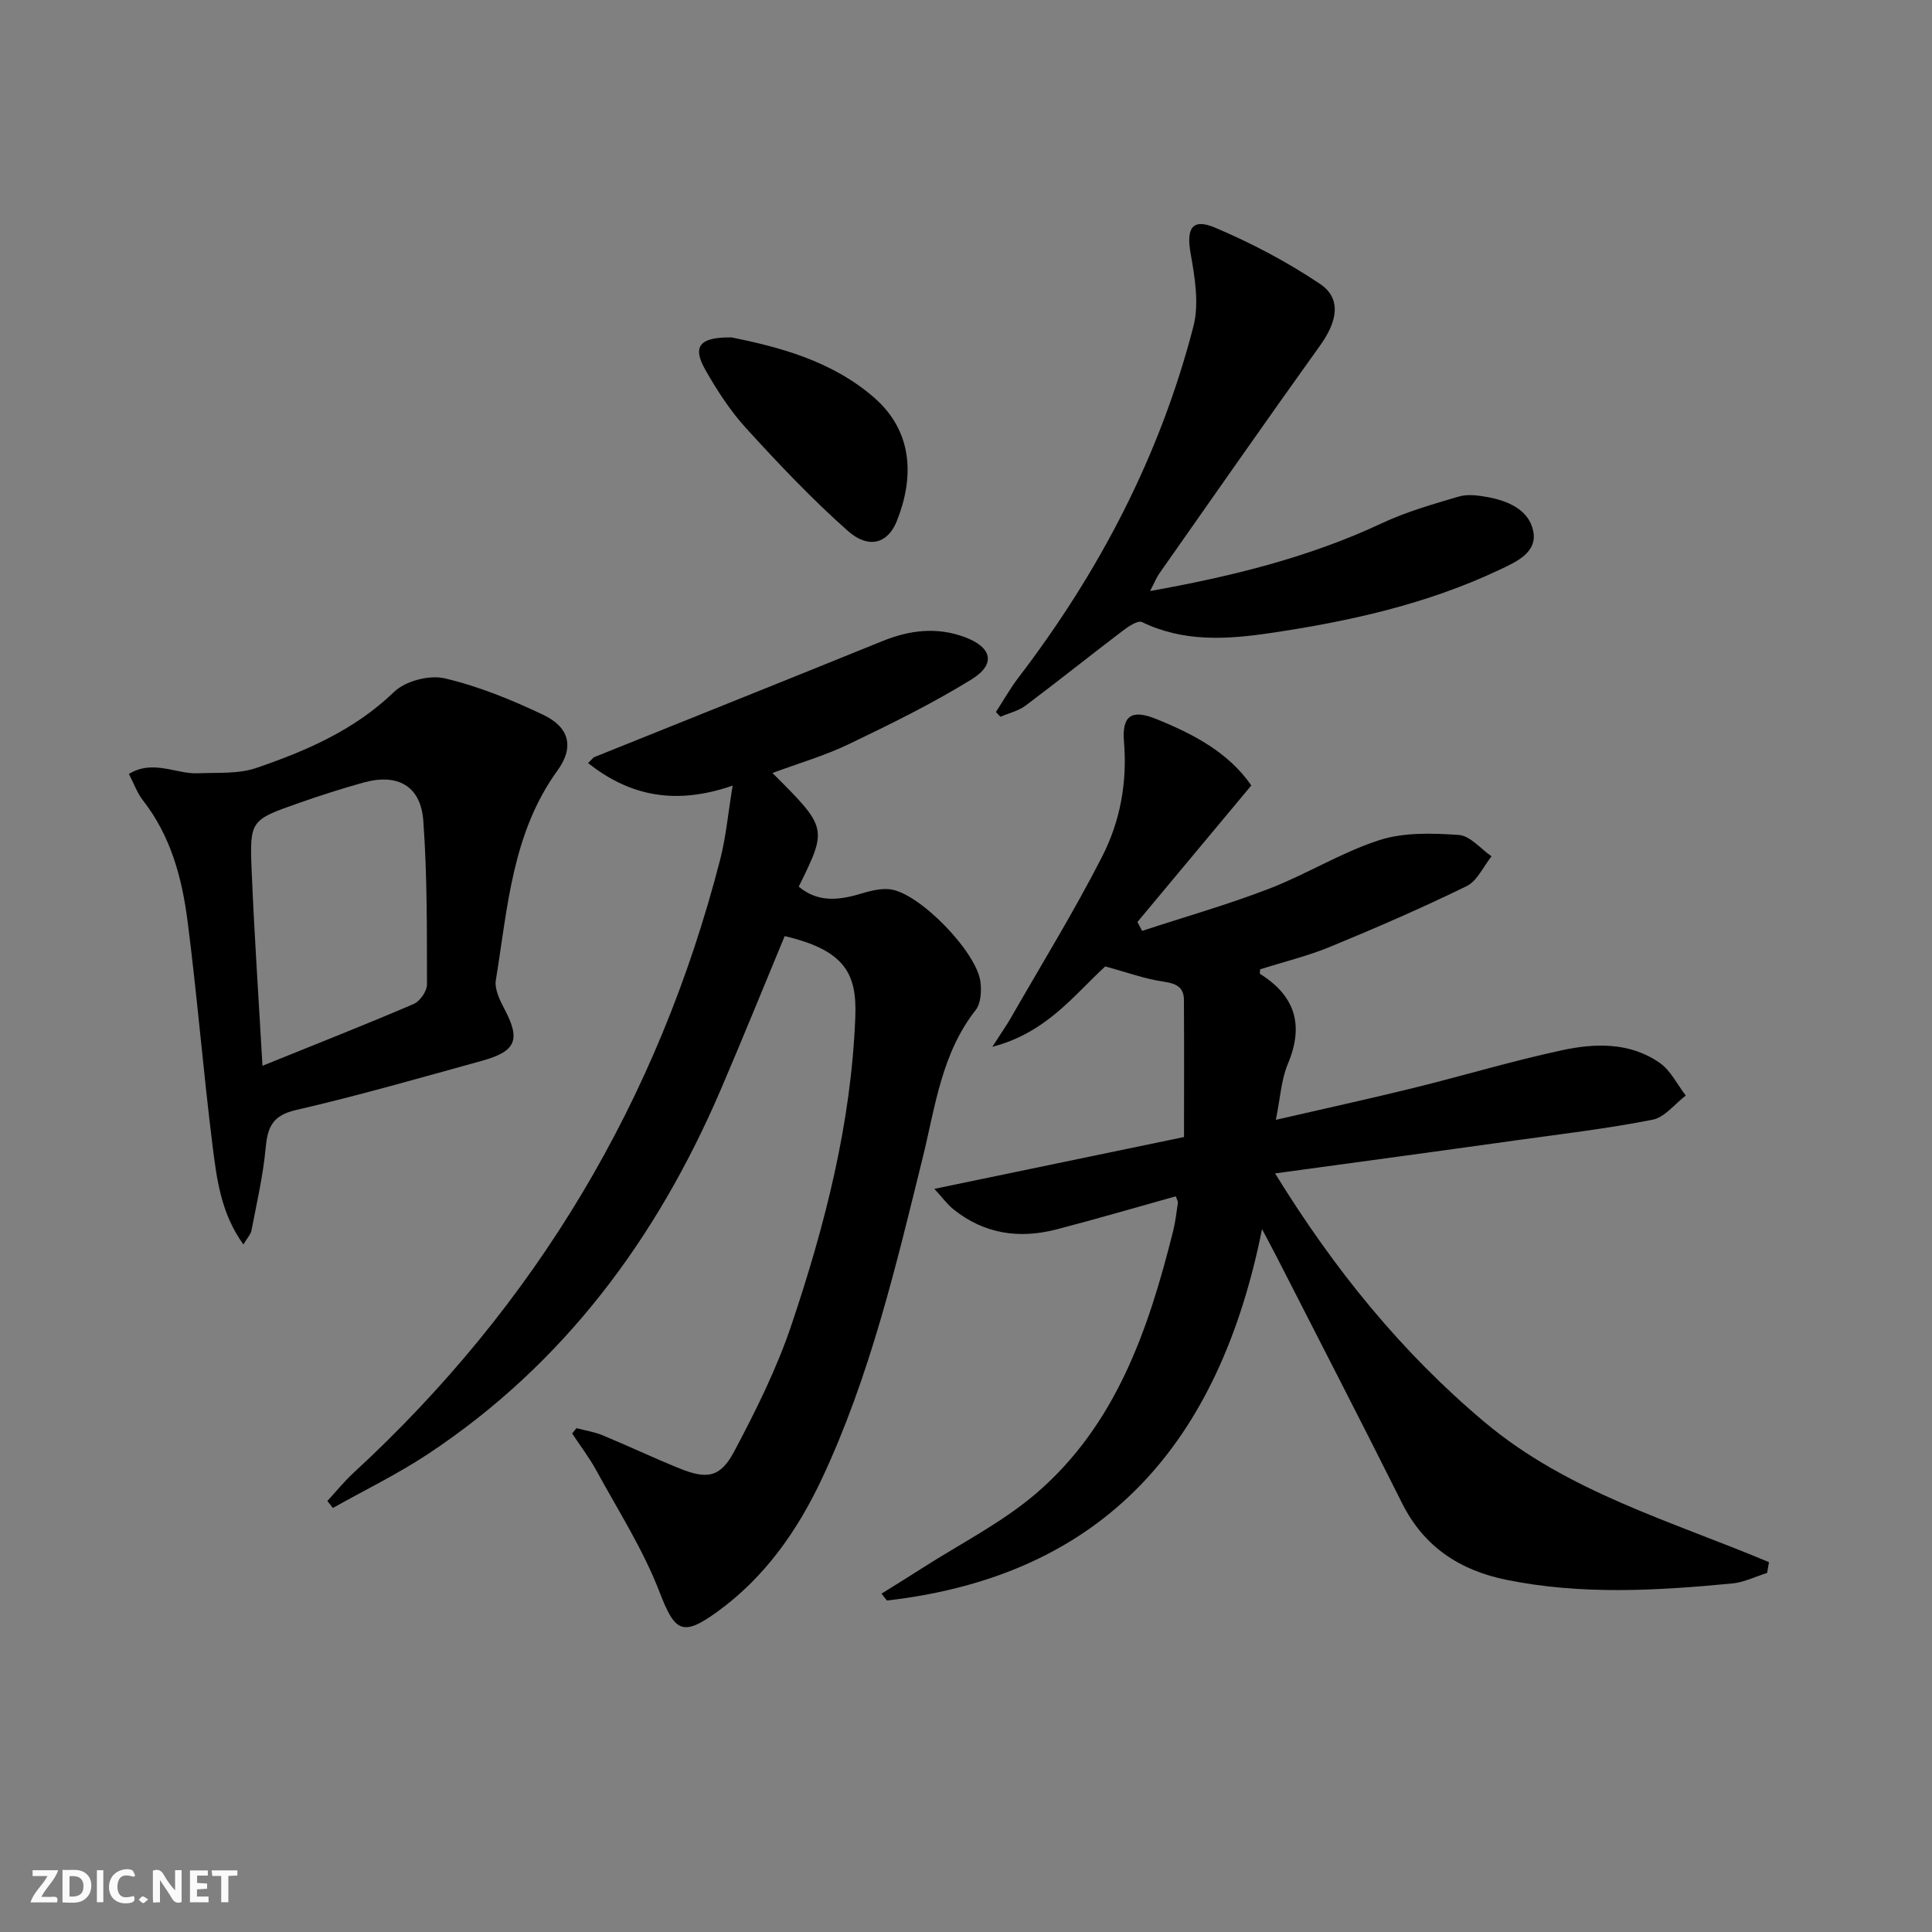
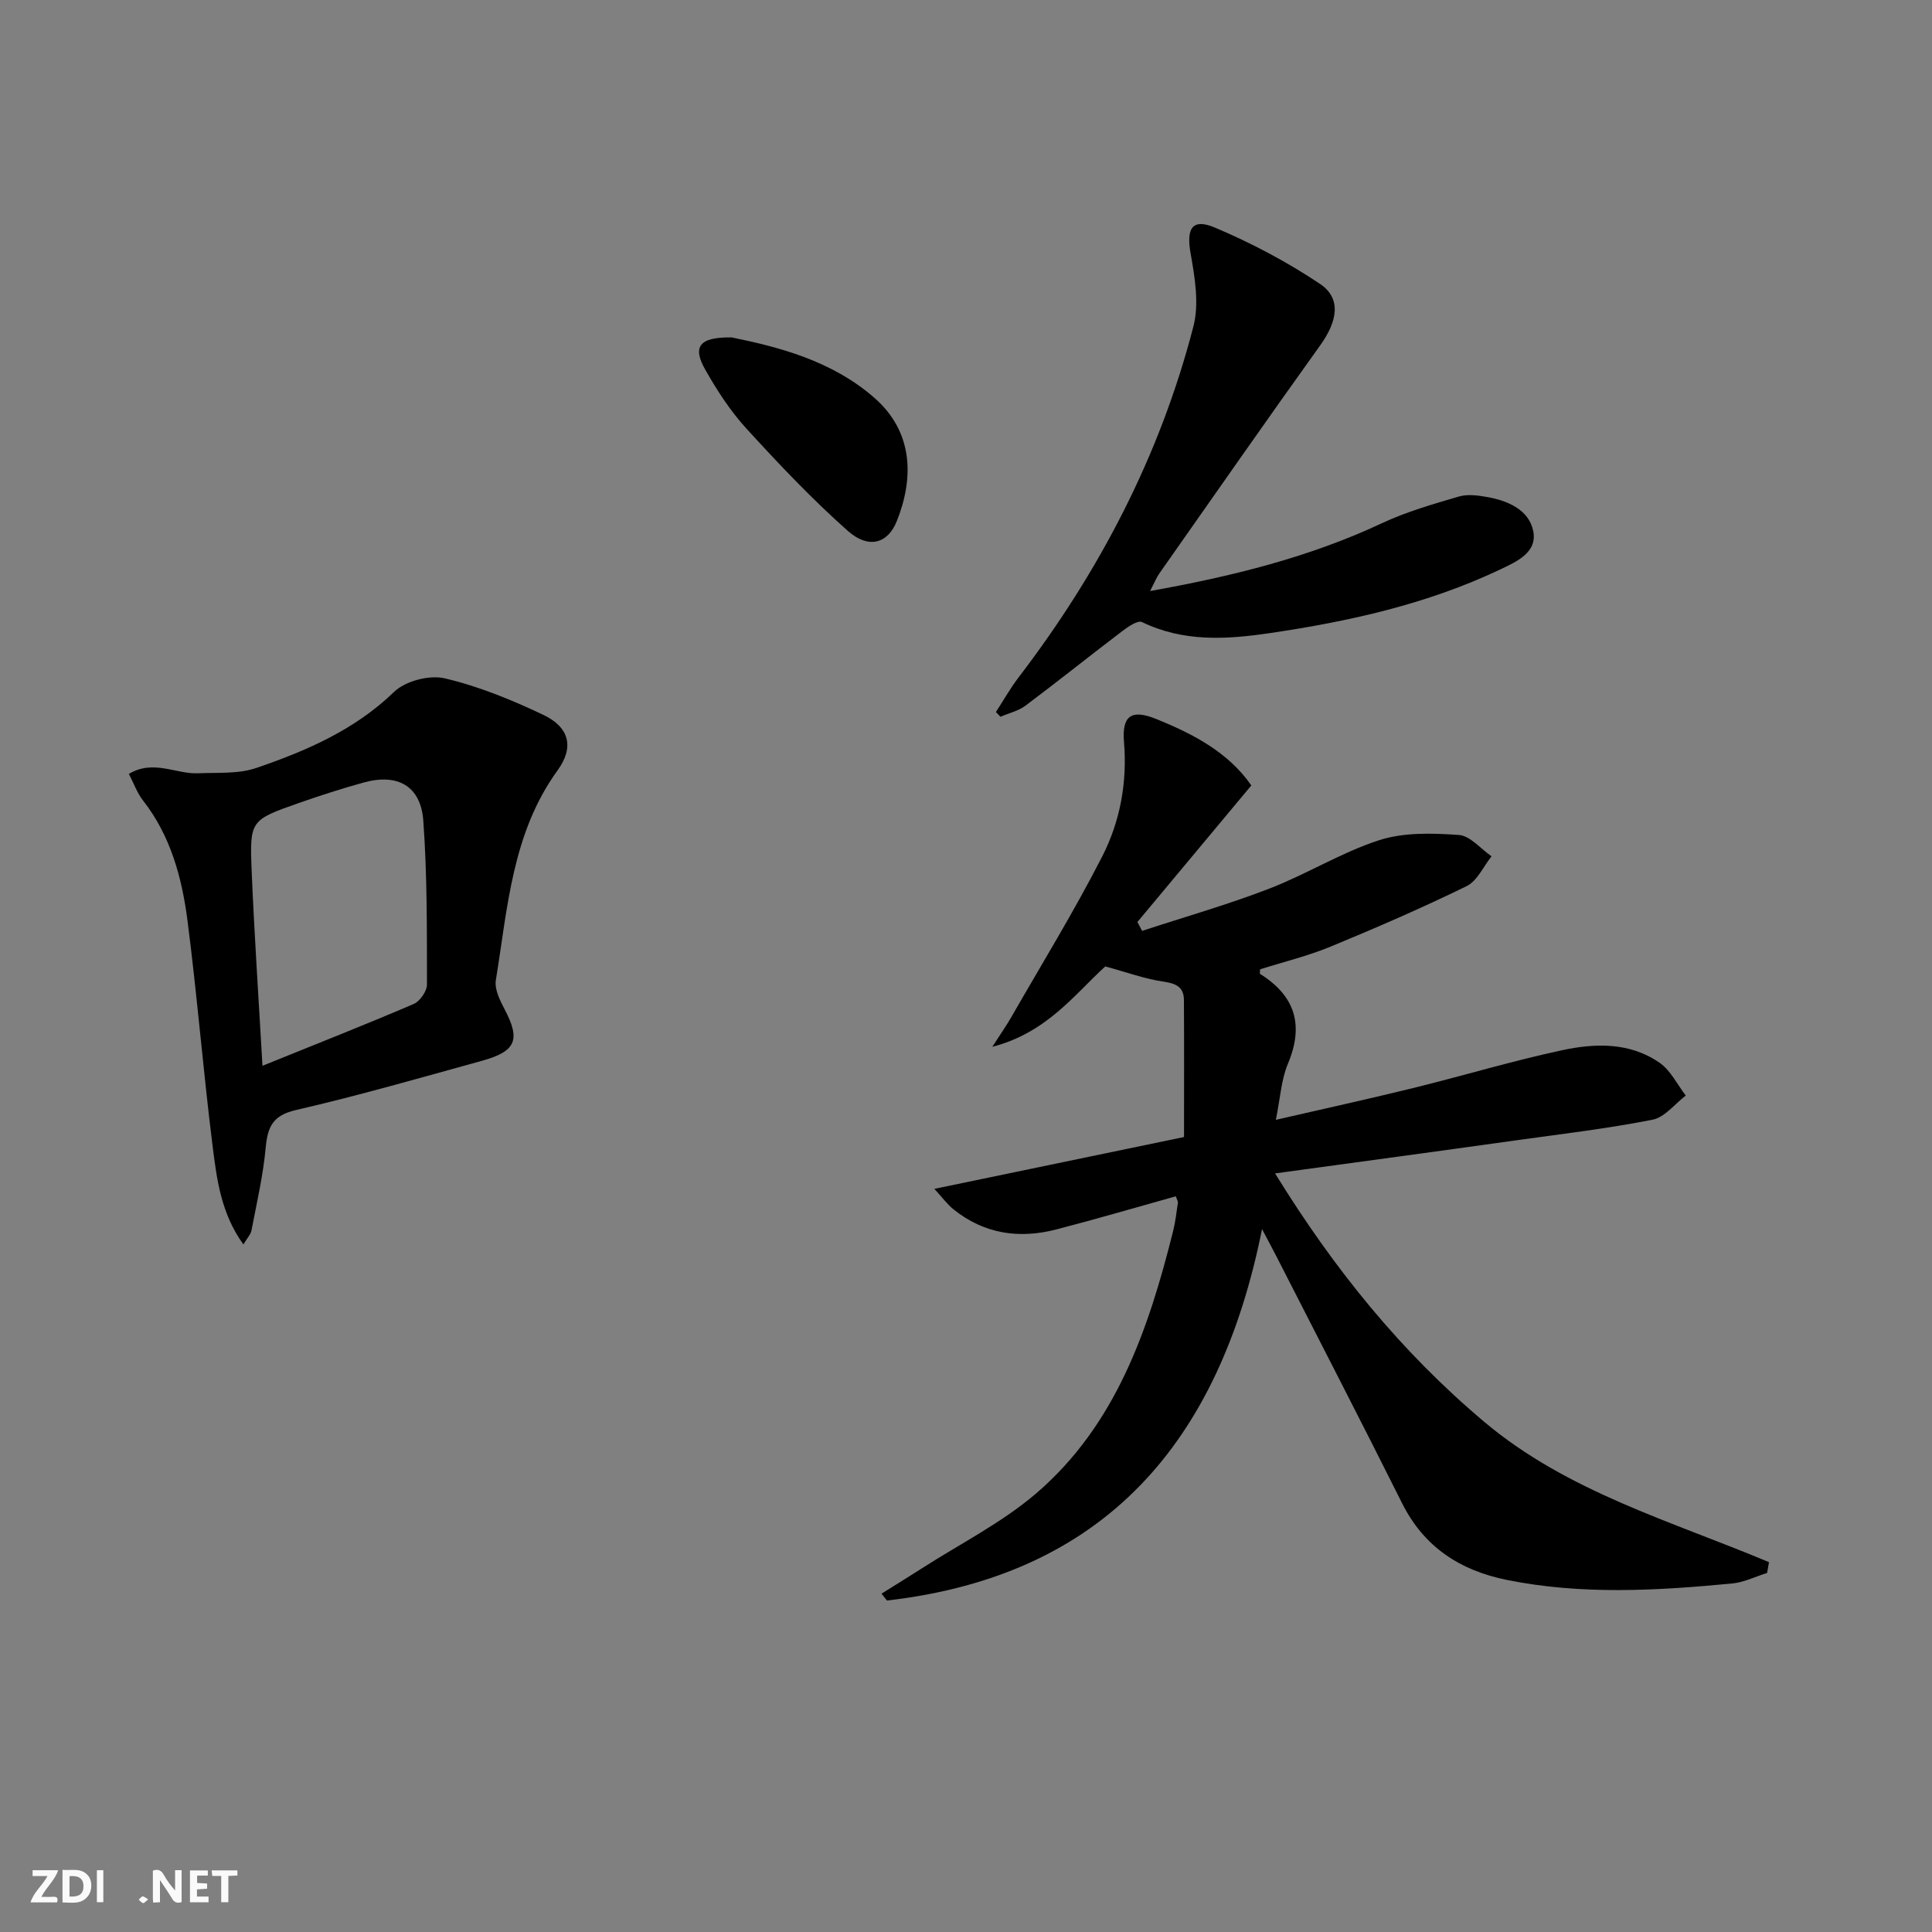
<svg xmlns="http://www.w3.org/2000/svg" enable-background="new 0 0 400 400" viewBox="0 0 400 400">
  <rect x="0" y="0" width="400" height="400" fill="#808080" stroke="none" />
  <g fill="#fbfafa">
    <path d="m37.59 393.81c-.92.31-1.52.05-2-.78-.7-1.2-1.52-2.34-2.47-3.78v4.59c-.55.03-.95.05-1.41.07-.03-.37-.06-.64-.06-.91 0-1.91 0-3.81 0-5.7 1.13-.41 1.77-.03 2.29.91.62 1.11 1.38 2.14 2.31 3.19v-4.2h1.35v6.61z" />
    <path d="m12.94 393.88v-6.75c1.9.19 3.93-.54 5.37 1.29.8 1.01.78 2.88.03 3.97-1.37 1.97-3.4 1.51-5.4 1.49m1.45-1.22c2.04.12 2.92-.58 2.89-2.21-.03-1.51-.98-2.19-2.89-2z" />
    <path d="m11.81 393.87h-5.49c.68-2.18 2.47-3.48 3.51-5.45h-3.08v-1.21h5.29c-.71 2.13-2.44 3.48-3.47 5.51.86 0 1.63.04 2.39-.01.79-.05 1.14.21.85 1.16" />
    <path d="m39.33 393.86v-6.61h3.7v1.07h-2.22v1.52c.68.04 1.34.09 2.07.13v1.07c-.72.05-1.38.09-2.1.14v1.48h2.4v1.19h-3.85z" />
-     <path d="m27.71 388.56c-1.15-.3-2.46-.61-3.1.64-.37.73-.41 1.93-.06 2.67.63 1.35 1.99.93 3.17.68.35.94-.01 1.32-.93 1.46-1.62.25-3.05-.27-3.76-1.48-.73-1.25-.6-3.03.31-4.17.88-1.11 2.71-1.7 4-1.16.32.13.44.74.65 1.12-.1.08-.19.16-.28.24" />
    <path d="m49.15 387.24v1.07c-.59.02-1.17.05-1.87.08v5.44h-1.48v-5.44h-1.85c-.05-.4-.08-.73-.13-1.15z" />
    <path d="m20.06 387.21h1.33v6.62h-1.33z" />
    <path d="m30.68 393.25c-.49.38-.8.79-1.05.76-.32-.05-.6-.45-.9-.7.26-.24.51-.64.8-.67.29-.04.62.3 1.15.61" />
  </g>
  <path d="m263.99 242.94c12.21 19.82 26.12 36.99 43.37 51.49 17.19 14.45 38.66 20.49 58.89 29-.13.74-.26 1.48-.39 2.23-2.4.75-4.77 1.95-7.22 2.18-15.58 1.49-31.18 2.4-46.69-.74-9.64-1.96-17.11-6.77-21.66-15.87-8.55-17.09-17.32-34.07-26.01-51.09-.74-1.45-1.52-2.88-2.99-5.67-8.85 44.2-32.6 71.74-77.66 76.9-.37-.47-.75-.95-1.12-1.42 2.78-1.74 5.58-3.46 8.34-5.23 7.95-5.11 16.57-9.44 23.68-15.53 16.52-14.18 23.25-33.92 28.35-54.3.48-1.92.7-3.91.99-5.88.04-.28-.19-.61-.43-1.33-8.24 2.3-16.47 4.72-24.77 6.87-7.66 1.98-14.88.93-21.2-4.12-1.35-1.07-2.39-2.53-4.02-4.29 17.91-3.72 35.01-7.27 51.69-10.73 0-10.16.04-19.26-.02-28.36-.02-2.63-1.53-3.42-4.15-3.8-3.88-.55-7.63-1.94-12.14-3.16-6.29 5.71-12.08 13.72-23.38 16.64 1.83-2.85 2.94-4.42 3.89-6.08 6.35-11.07 13.05-21.96 18.85-33.31 3.72-7.27 5.22-15.33 4.52-23.72-.45-5.42 1.51-6.84 6.62-4.78 7.7 3.11 15.01 6.92 19.74 13.78-8.11 9.72-15.84 19-23.58 28.27.32.61.65 1.23.97 1.84 8.78-2.88 17.7-5.42 26.31-8.74 7.74-2.98 14.93-7.5 22.78-10.04 5.11-1.65 11.01-1.46 16.48-1.08 2.35.16 4.53 2.87 6.78 4.42-1.69 2.11-2.96 5.09-5.15 6.17-9.23 4.51-18.68 8.61-28.18 12.53-4.72 1.94-9.73 3.16-14.59 4.7 0 .38-.12.87.02.96 7.26 4.57 9.1 10.59 5.73 18.61-1.38 3.27-1.56 7.05-2.49 11.59 9.84-2.27 19.14-4.3 28.38-6.57 10.31-2.54 20.5-5.61 30.87-7.84 6.88-1.48 14.08-1.68 20.23 2.62 2.27 1.58 3.62 4.47 5.39 6.76-2.27 1.73-4.34 4.5-6.86 5-9.27 1.83-18.68 2.94-28.04 4.24-16.47 2.31-32.91 4.53-50.13 6.88z" fill="#000001" />
-   <path d="m159.93 160.04c11.41 11.4 11.41 11.4 5.44 23.53 3.89 3.26 8.16 2.85 12.65 1.52 2.02-.6 4.25-1.22 6.27-.97 6.11.75 18.07 13.12 18.72 19.29.2 1.88.06 4.35-1 5.7-7.1 9.03-8.37 20.03-10.98 30.61-5.57 22.57-10.91 45.23-20.86 66.42-5.08 10.83-11.86 20.46-21.68 27.57-7.32 5.31-8.81 4.02-11.99-4.22-3.36-8.71-8.51-16.74-13.01-25-1.46-2.68-3.34-5.14-5.03-7.7.3-.37.59-.73.89-1.1 1.81.48 3.71.76 5.42 1.47 5.37 2.23 10.63 4.73 16.02 6.9 5.61 2.26 8.36 1.83 11.22-3.56 4.5-8.47 8.83-17.18 11.87-26.24 6.94-20.64 12.35-41.66 13.2-63.66.34-8.75-1.87-13.81-14.62-16.79-4.44 10.67-8.78 21.43-13.36 32.08-13.2 30.63-32.38 56.52-60.46 75.13-6.29 4.17-13.13 7.48-19.72 11.19-.38-.48-.76-.97-1.14-1.45 1.79-1.94 3.46-4.02 5.39-5.8 37.85-34.87 63.14-77.25 75.95-127.07 1.18-4.59 1.6-9.38 2.57-15.24-11.54 4-21.08 2.36-29.94-4.67.73-.68 1.01-1.12 1.39-1.27 19.85-7.99 39.72-15.92 59.54-23.97 5.62-2.28 11.23-2.98 16.99-.86 5.7 2.1 6.6 5.6 1.52 8.75-8.14 5.04-16.8 9.28-25.44 13.43-5.01 2.41-10.44 3.98-15.82 5.98z" fill="#000001" />
+   <path d="m159.93 160.04z" fill="#000001" />
  <path d="m50.39 257.65c-4.66-6.46-5.52-13.58-6.39-20.51-1.94-15.48-3.18-31.05-5.18-46.52-1.15-8.91-3.49-17.59-9.24-24.93-1.18-1.51-1.84-3.43-2.9-5.46 5.09-3.05 9.74.07 14.34-.13 4.04-.18 8.33.17 12.04-1.1 10.37-3.55 20.35-7.85 28.54-15.76 2.33-2.25 7.29-3.54 10.46-2.8 7.02 1.64 13.87 4.45 20.42 7.56 5.43 2.58 6.43 6.72 2.95 11.51-9.43 13.01-10.32 28.44-12.77 43.41-.31 1.89.85 4.22 1.83 6.08 3.3 6.28 2.39 8.67-4.76 10.64-12.79 3.53-25.55 7.21-38.46 10.18-4.81 1.11-5.86 3.48-6.26 7.79-.53 5.75-1.85 11.43-2.94 17.11-.16.86-.89 1.6-1.68 2.93zm3.95-36.99c11.12-4.5 21.28-8.5 31.32-12.8 1.3-.56 2.75-2.66 2.74-4.05-.02-11.3.06-22.63-.76-33.89-.52-7.2-5.32-9.85-12.34-7.91-4.48 1.24-8.91 2.66-13.3 4.2-10.14 3.56-10.32 3.61-9.9 14.01.54 13.08 1.43 26.16 2.24 40.44z" fill="#000001" />
  <path d="m238.11 122.37c17.2-3.08 33.03-7.03 48.04-14.06 5.04-2.36 10.49-3.92 15.86-5.5 1.82-.54 4-.25 5.94.1 4.27.77 8.56 2.63 9.48 6.99.94 4.5-3.51 6.42-6.85 8.01-15.13 7.18-31.29 10.76-47.75 13.18-8.96 1.32-17.84 1.85-26.4-2.3-.85-.41-2.82.92-3.99 1.81-6.74 5.12-13.34 10.41-20.11 15.49-1.48 1.11-3.46 1.55-5.2 2.31-.31-.33-.63-.66-.94-.98 1.55-2.39 2.96-4.89 4.68-7.15 16.75-21.9 29.3-45.95 36.21-72.68 1.22-4.7.3-10.18-.58-15.14-.91-5.1.28-7.33 5.01-5.34 7.56 3.19 14.94 7.09 21.76 11.65 4.49 3 3.67 7.71.07 12.73-11.23 15.66-22.24 31.48-33.32 47.25-.57.81-.93 1.74-1.91 3.63z" fill="#000001" />
  <path d="m151.5 69.86c9.75 1.99 20.71 4.81 29.5 12.48 8.11 7.07 8.25 16.62 4.67 25.56-1.87 4.67-5.86 5.8-10.12 2.03-7.42-6.57-14.28-13.83-20.98-21.16-3.33-3.64-6.1-7.9-8.54-12.21-2.72-4.78-1.29-6.8 5.47-6.7z" fill="#000001" />
</svg>